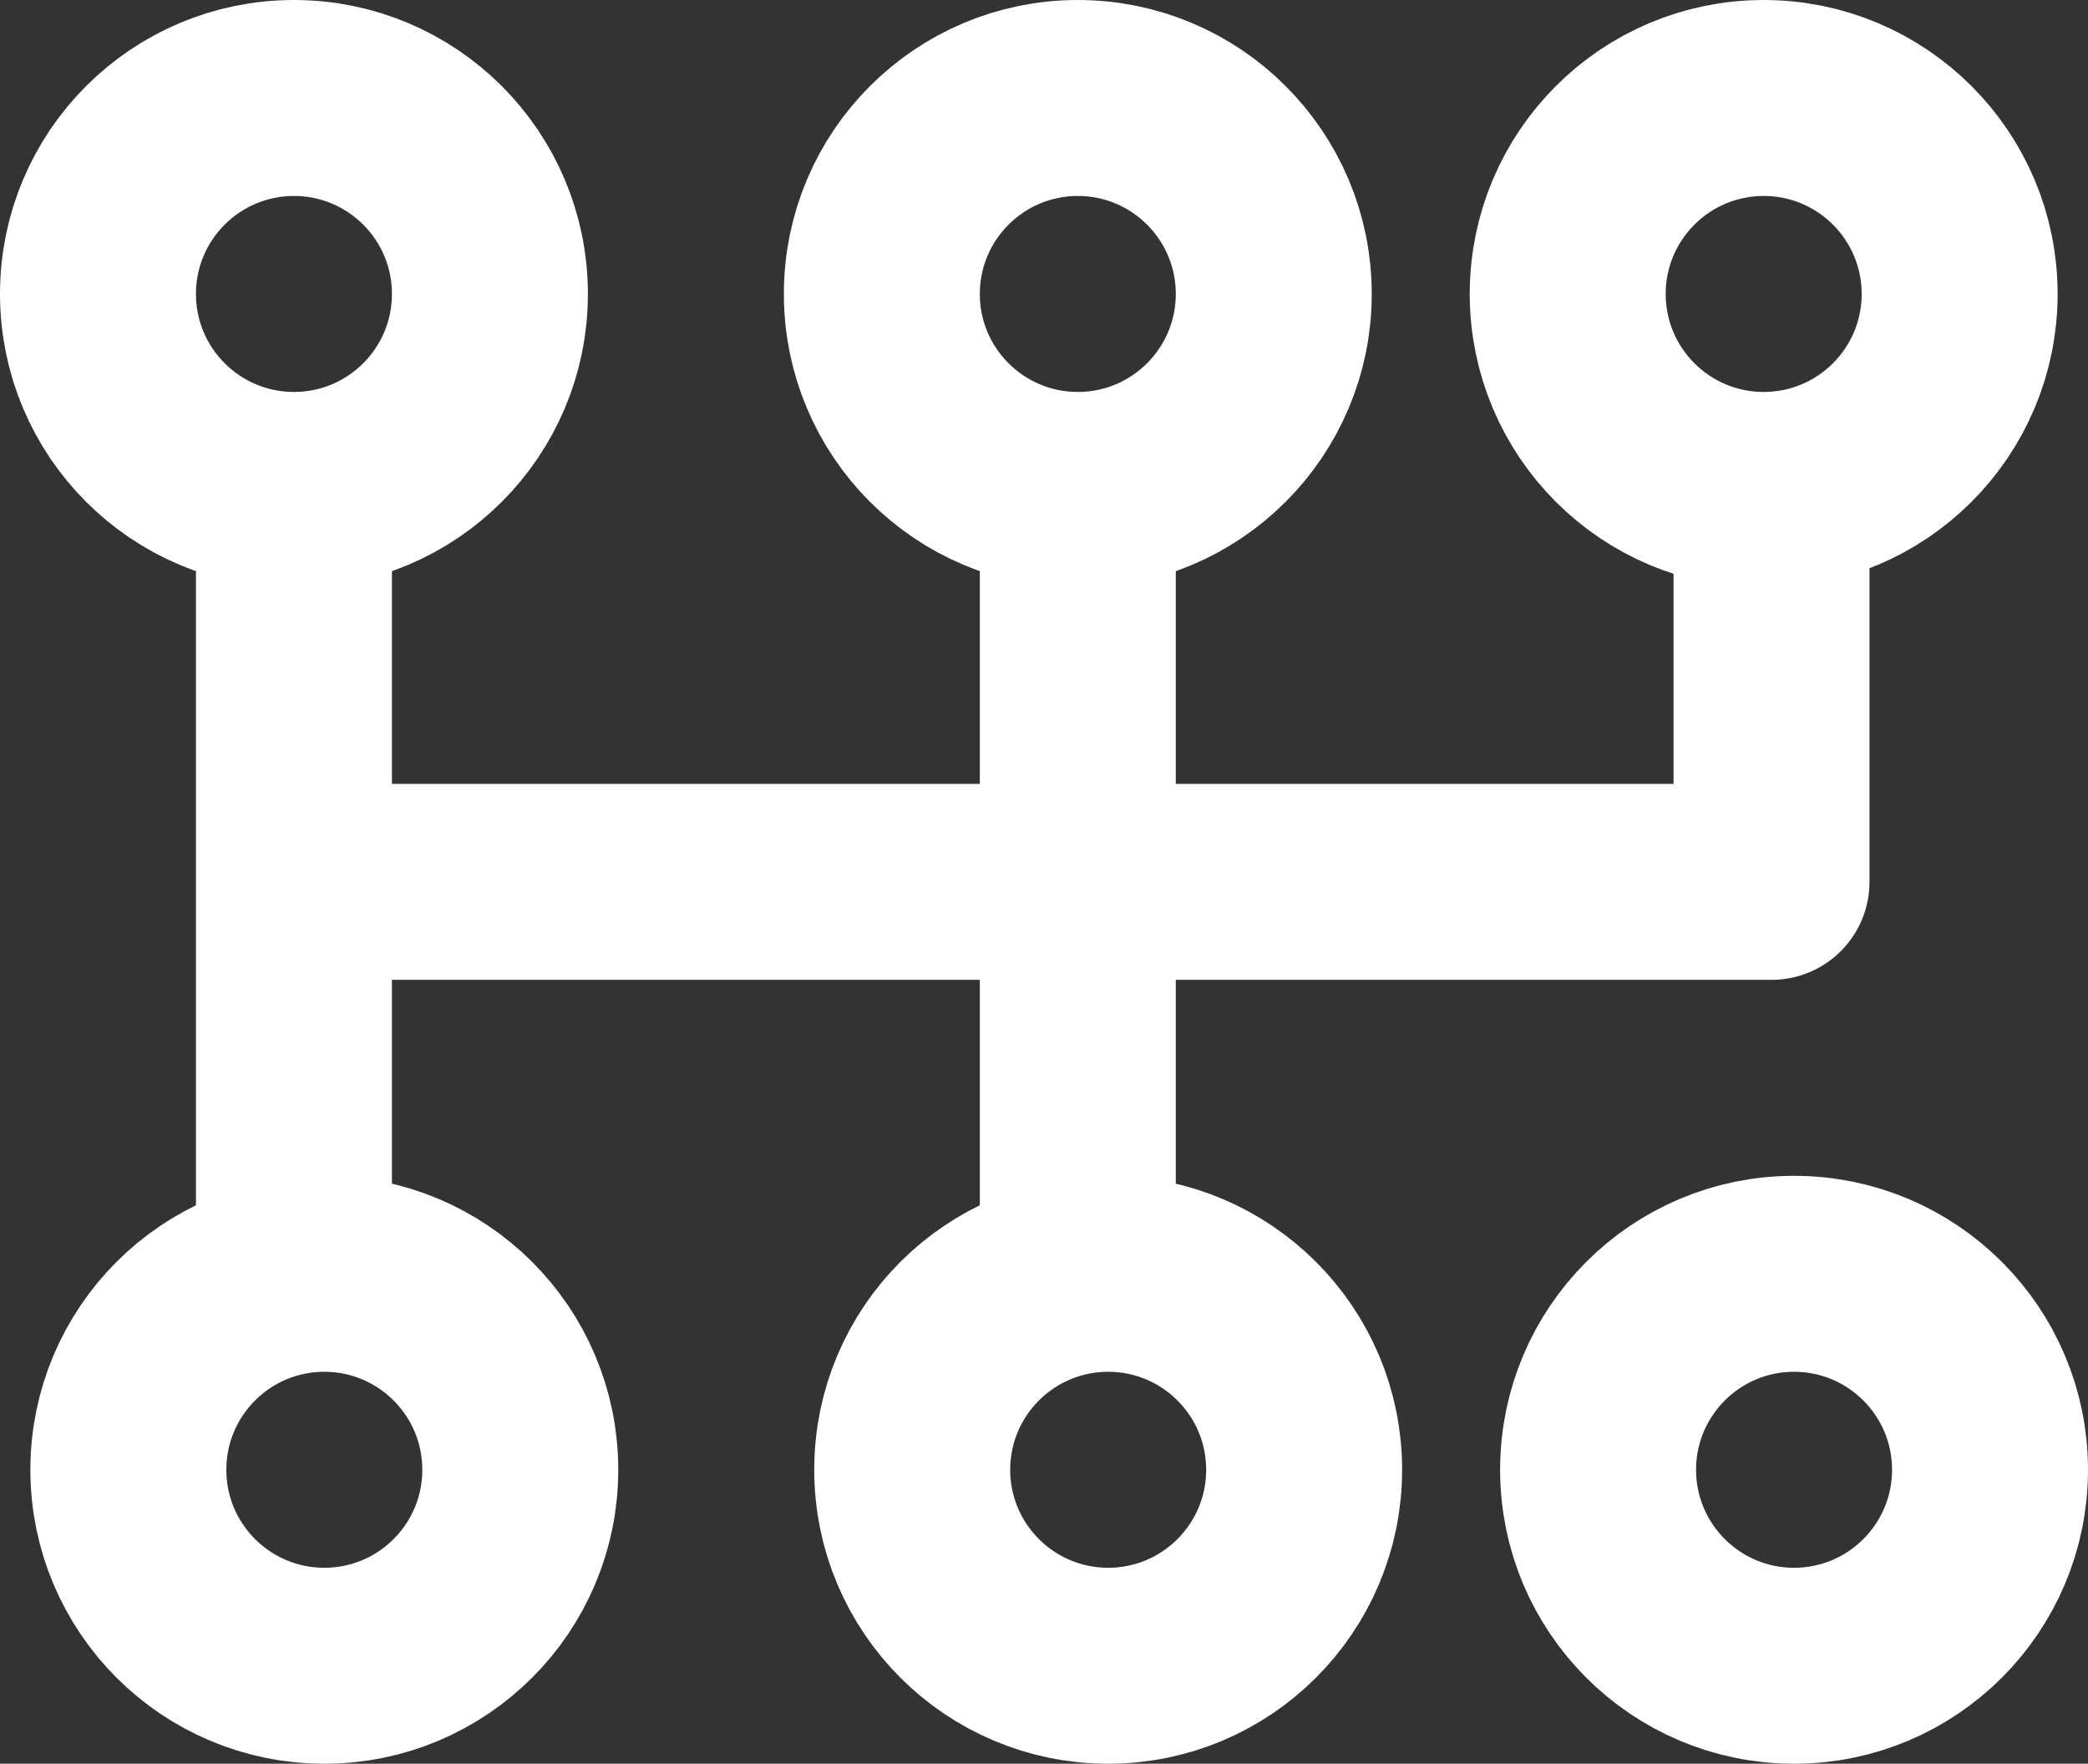
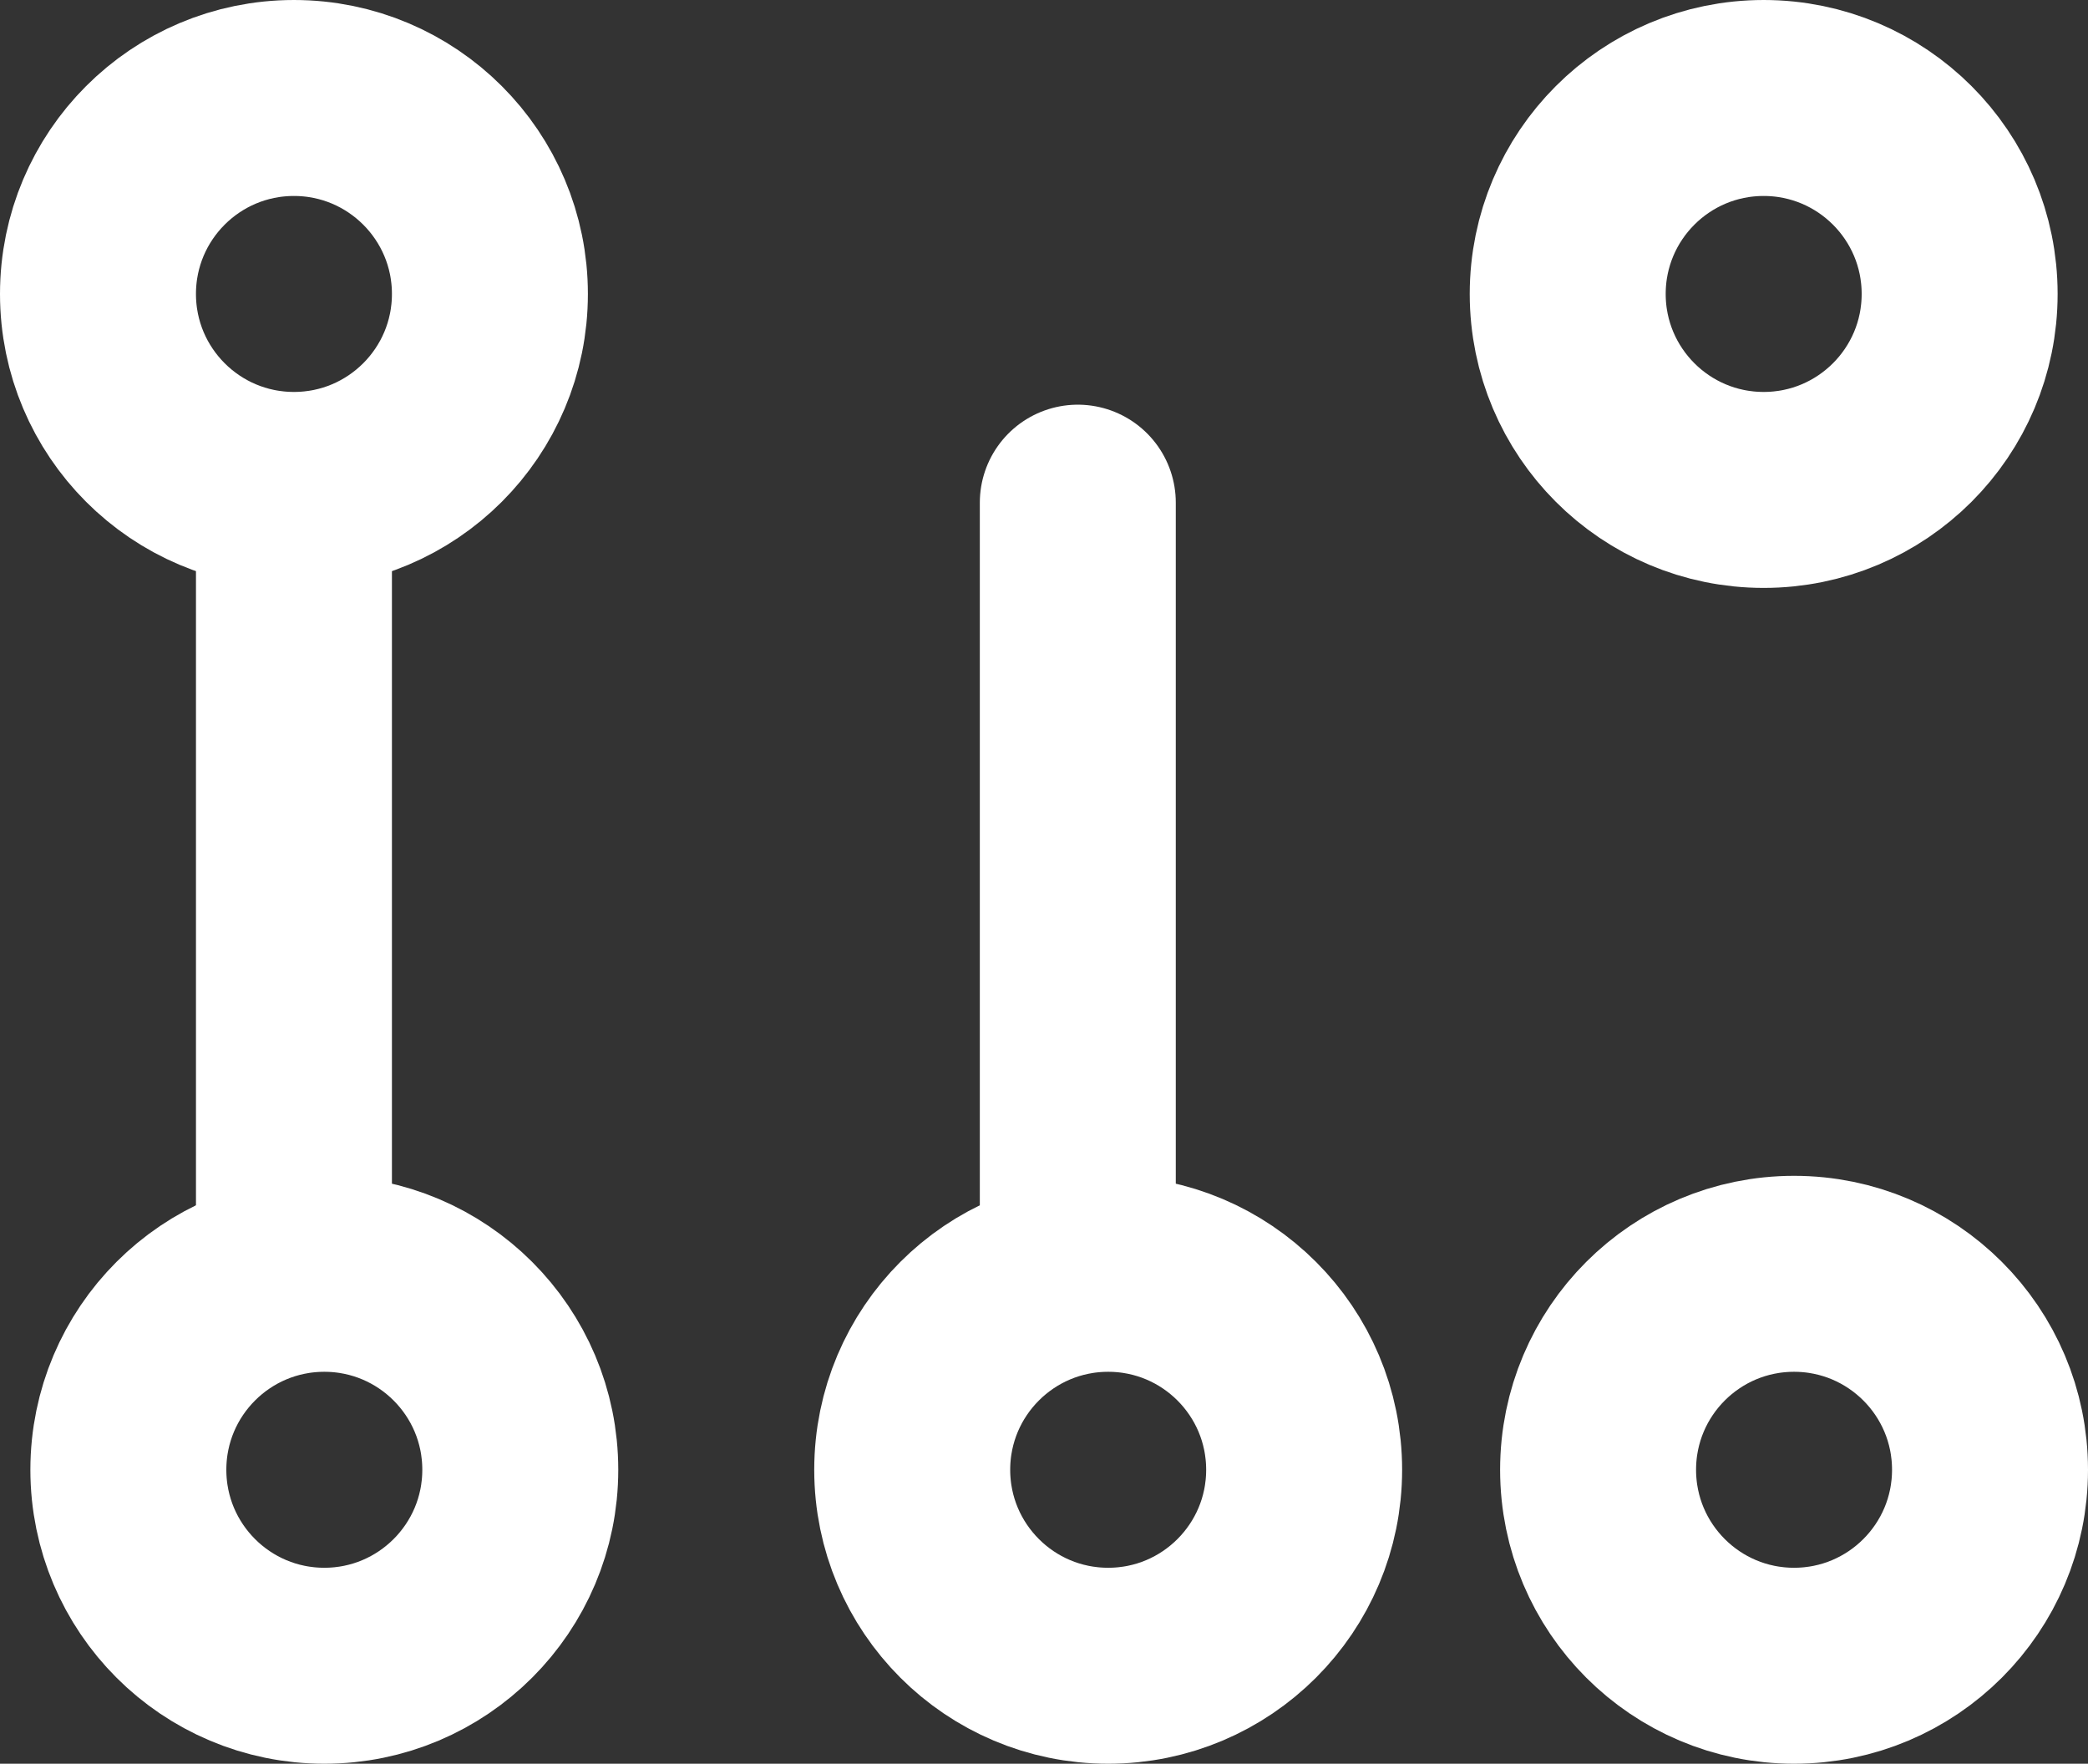
<svg xmlns="http://www.w3.org/2000/svg" id="Layer_2" data-name="Layer 2" viewBox="0 0 21.31 18">
  <rect x="0" y="0" width="21.31" height="18" fill="#333333" stroke="none" />
  <g id="Layer_1-2" data-name="Layer 1">
    <g>
-       <polyline points="18.08 5.13 18.08 9 3.31 9" style="fill: none; stroke: #fff; stroke-linecap: round; stroke-linejoin: round; stroke-width: 2px;" />
      <g>
        <line x1="3" y1="5.13" x2="3" y2="12.97" style="fill: none; stroke: #fff; stroke-linecap: round; stroke-linejoin: round; stroke-width: 2px;" />
        <circle cx="3" cy="3" r="2" style="fill: none; stroke: #fff; stroke-linecap: round; stroke-linejoin: round; stroke-width: 2px;" />
        <circle cx="3.31" cy="15" r="2" style="fill: none; stroke: #fff; stroke-linecap: round; stroke-linejoin: round; stroke-width: 2px;" />
      </g>
      <g>
        <line x1="11" y1="5.13" x2="11" y2="12.97" style="fill: none; stroke: #fff; stroke-linecap: round; stroke-linejoin: round; stroke-width: 2px;" />
-         <circle cx="11" cy="3" r="2" style="fill: none; stroke: #fff; stroke-linecap: round; stroke-linejoin: round; stroke-width: 2px;" />
        <circle cx="11.31" cy="15" r="2" style="fill: none; stroke: #fff; stroke-linecap: round; stroke-linejoin: round; stroke-width: 2px;" />
      </g>
      <g>
        <circle cx="18" cy="3" r="2" style="fill: none; stroke: #fff; stroke-linecap: round; stroke-linejoin: round; stroke-width: 2px;" />
        <circle cx="18.31" cy="15" r="2" style="fill: none; stroke: #fff; stroke-linecap: round; stroke-linejoin: round; stroke-width: 2px;" />
      </g>
    </g>
  </g>
</svg>